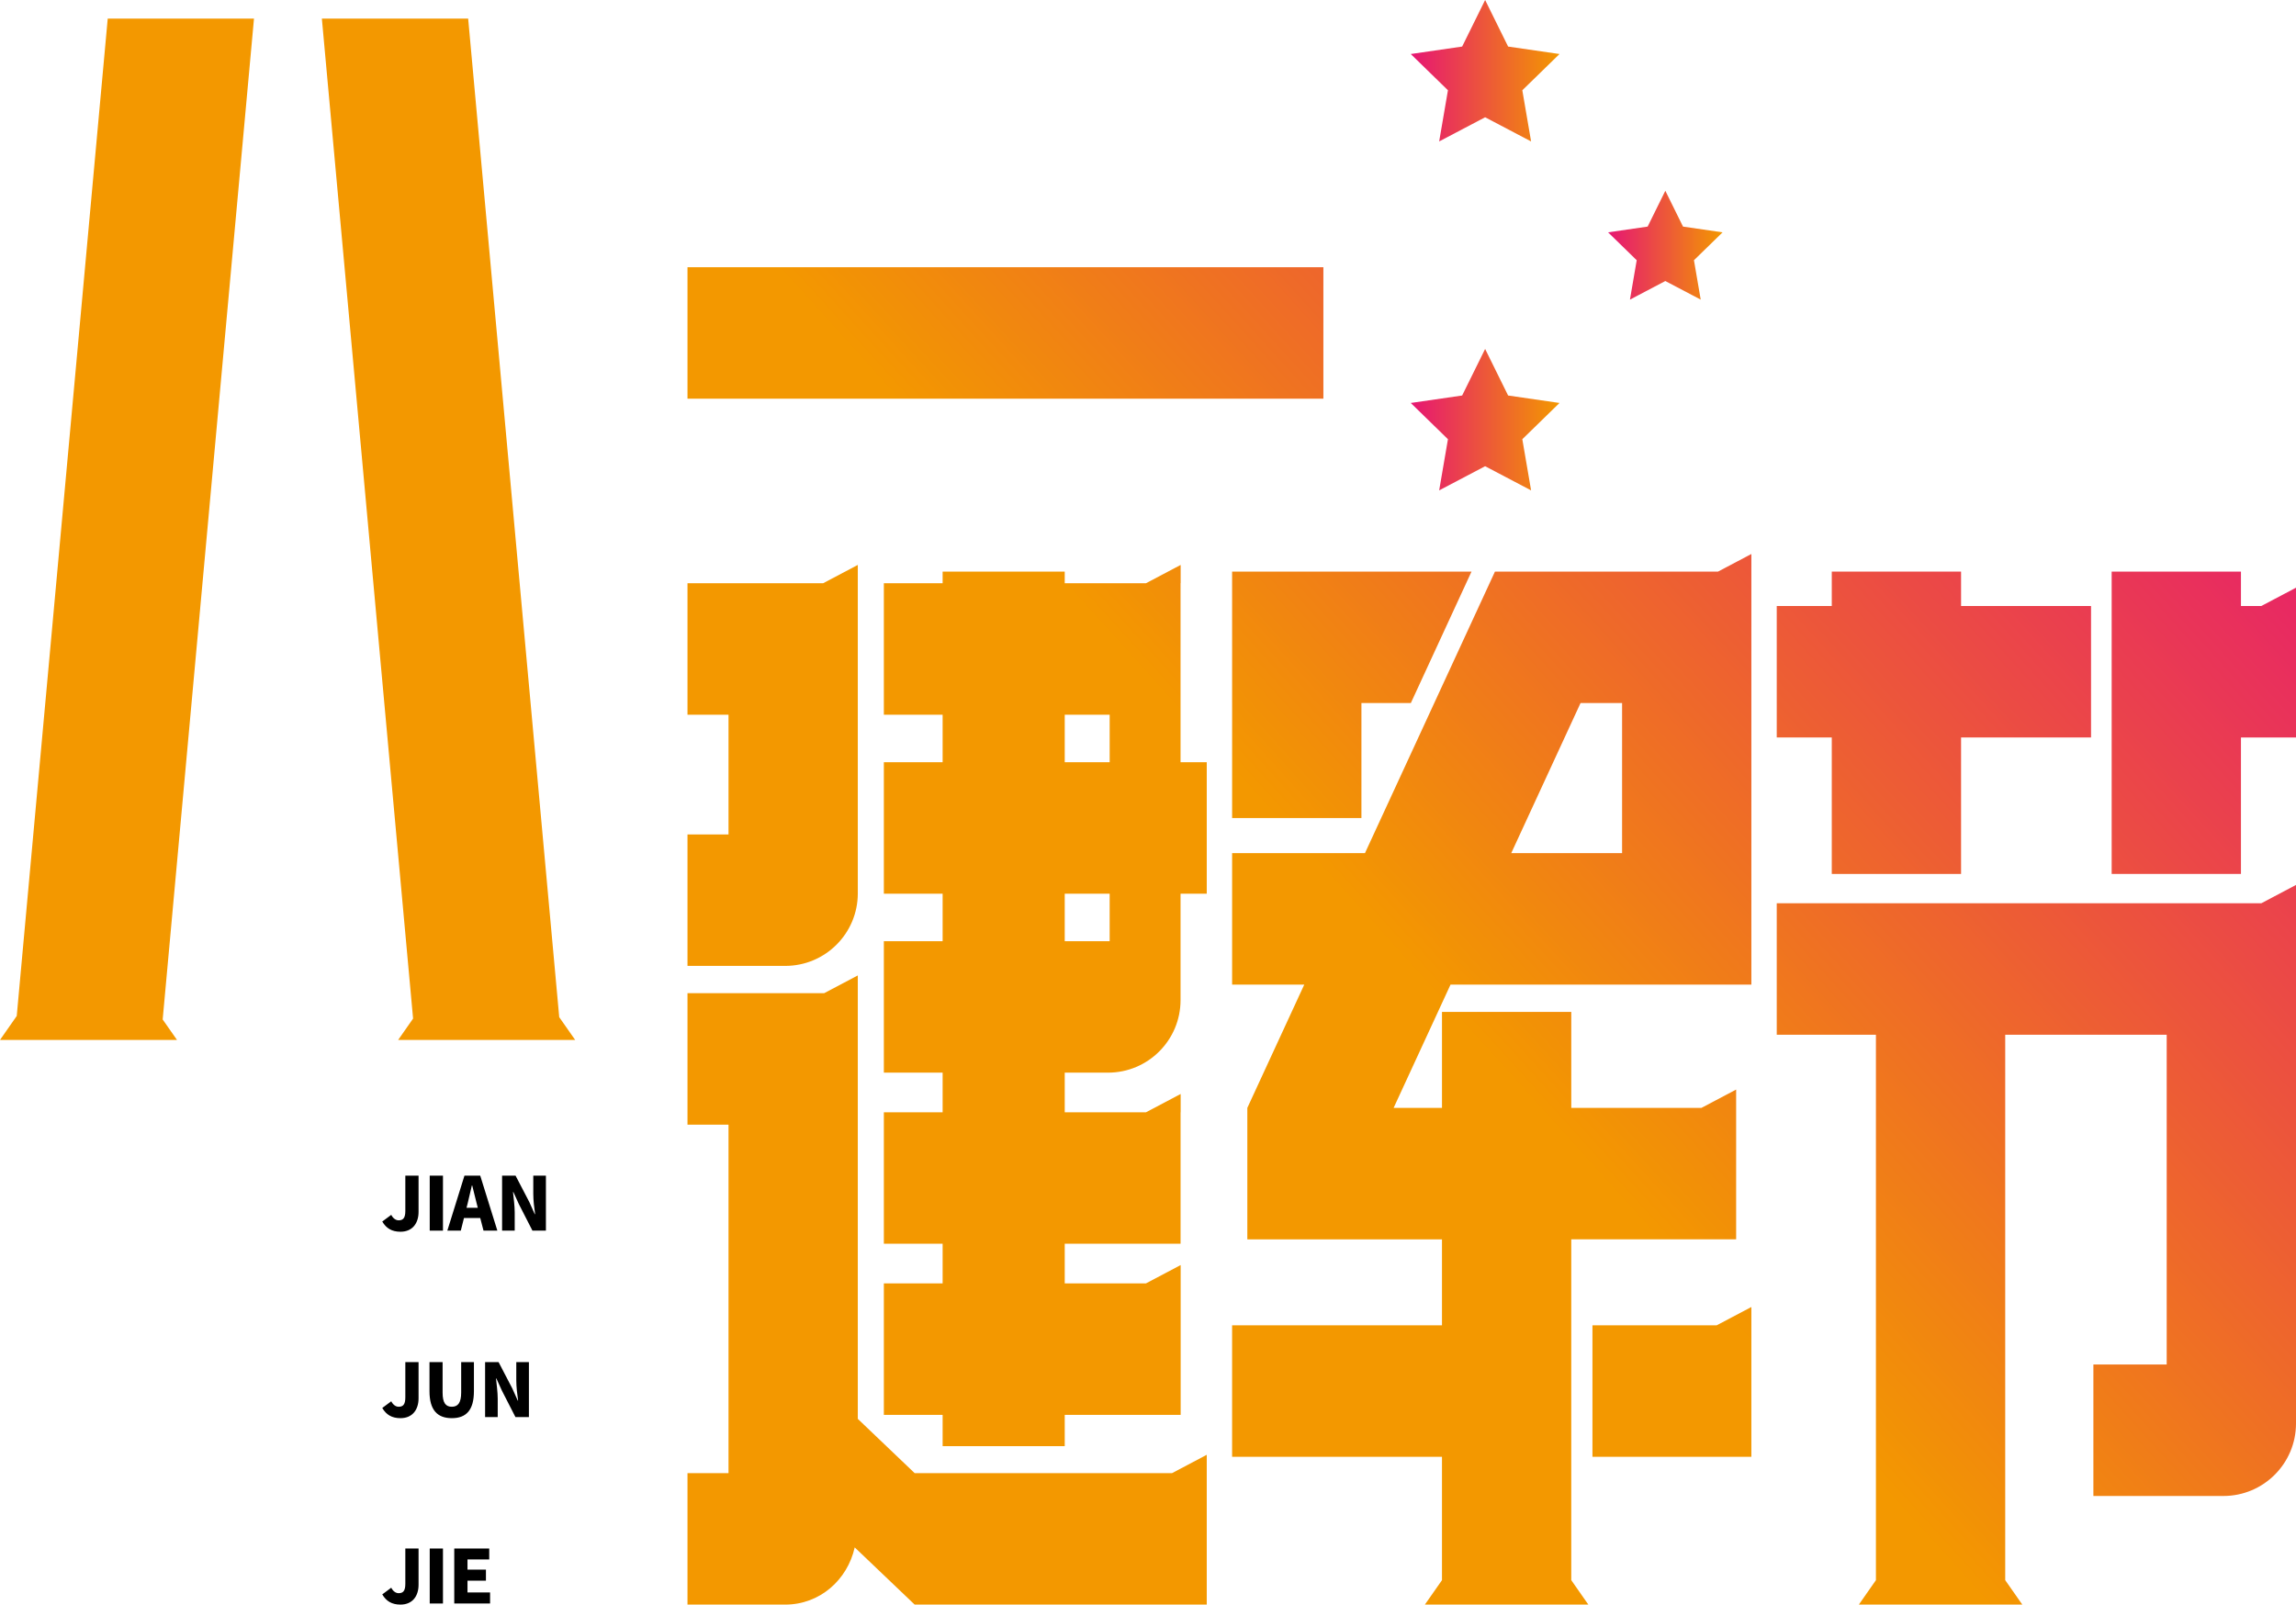
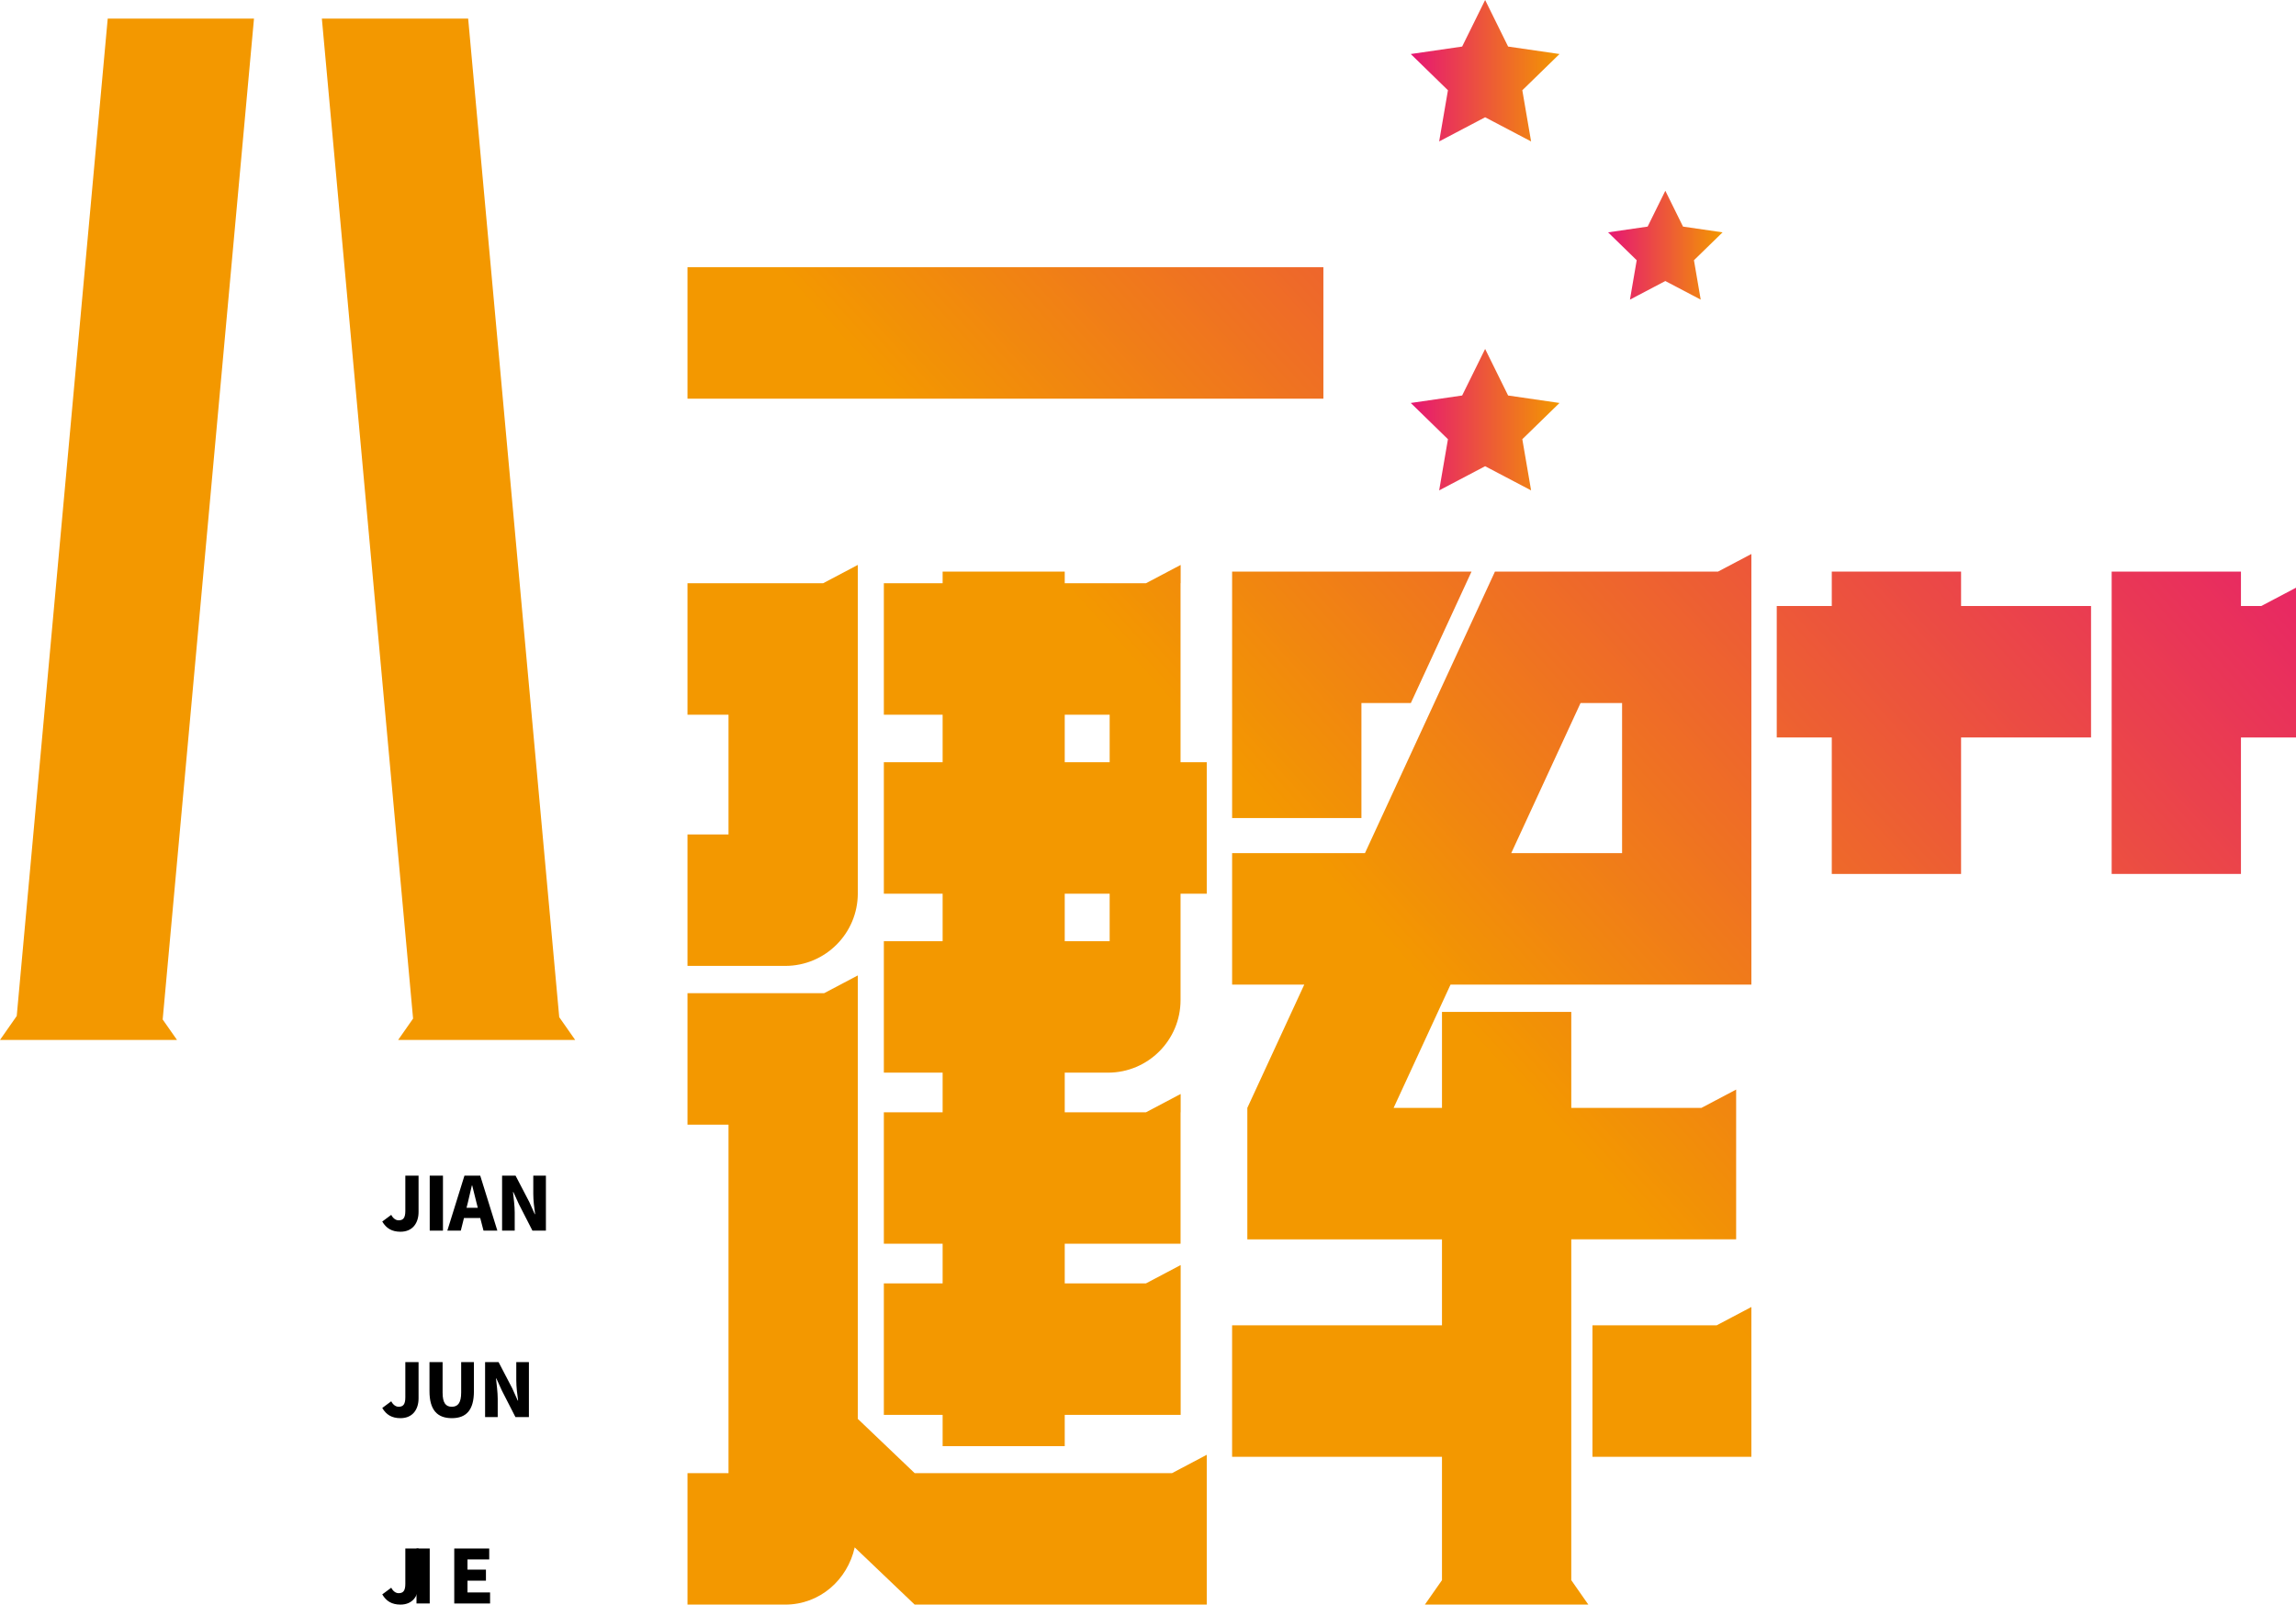
<svg xmlns="http://www.w3.org/2000/svg" version="1.1" id="图层_1" x="0px" y="0px" viewBox="0 0 675.282 472.036" style="enable-background:new 0 0 675.282 472.036;" xml:space="preserve">
  <g>
    <g>
      <linearGradient id="SVGID_1_" gradientUnits="userSpaceOnUse" x1="412.189" y1="-179.501" x2="182.509" y2="28.399">
        <stop offset="0" style="stop-color:#E61673" />
        <stop offset="1" style="stop-color:#F39800" />
      </linearGradient>
      <polygon style="fill:url(#SVGID_1_);" points="31.683,5.474 4.923,298.878 0,305.927 4.278,305.927 5.019,305.927 47.036,305.927     47.297,305.927 52.059,305.927 47.846,299.906 74.701,5.474   " />
      <linearGradient id="SVGID_00000165225396680423302630000017606291205093828265_" gradientUnits="userSpaceOnUse" x1="452.74" y1="-134.702" x2="223.06" y2="73.198">
        <stop offset="0" style="stop-color:#E61673" />
        <stop offset="1" style="stop-color:#F39800" />
      </linearGradient>
      <polygon style="fill:url(#SVGID_00000165225396680423302630000017606291205093828265_);" points="137.692,5.474 94.664,5.474     121.493,299.644 117.102,305.927 122.068,305.927 122.125,305.927 164.137,305.927 165.087,305.927 169.165,305.927     164.477,299.226   " />
      <linearGradient id="SVGID_00000036219401615335074160000004692497055591485324_" gradientUnits="userSpaceOnUse" x1="497.772" y1="-84.952" x2="268.093" y2="122.948">
        <stop offset="0" style="stop-color:#E61673" />
        <stop offset="1" style="stop-color:#F39800" />
      </linearGradient>
      <rect x="202.201" y="78.612" style="fill:url(#SVGID_00000036219401615335074160000004692497055591485324_);" width="187.022" height="38.671" />
      <g>
        <linearGradient id="SVGID_00000152947538158745200540000016812150430538140057_" gradientUnits="userSpaceOnUse" x1="528.623" y1="-50.869" x2="298.943" y2="157.03">
          <stop offset="0" style="stop-color:#E61673" />
          <stop offset="1" style="stop-color:#F39800" />
        </linearGradient>
        <path style="fill:url(#SVGID_00000152947538158745200540000016812150430538140057_);" d="M252.291,262.806v-3.407v-13.924v-35.22     v-38.671v-5.394l-10.212,5.394h-27.814h-12.064v38.671h12.064v35.22h-12.064v38.671h28.75     C242.736,284.145,252.291,274.595,252.291,262.806z" />
        <linearGradient id="SVGID_00000080890971969966821320000007669442981397932941_" gradientUnits="userSpaceOnUse" x1="671.715" y1="107.214" x2="442.036" y2="315.114">
          <stop offset="0" style="stop-color:#E61673" />
          <stop offset="1" style="stop-color:#F39800" />
        </linearGradient>
        <polygon style="fill:url(#SVGID_00000080890971969966821320000007669442981397932941_);" points="538.749,257.098      576.775,257.098 576.775,216.946 615.002,216.946 615.002,178.275 576.775,178.275 576.775,168.15 538.749,168.15      538.749,178.275 522.564,178.275 522.564,216.946 538.749,216.946    " />
        <linearGradient id="SVGID_00000010999767709681825830000004122439595356506549_" gradientUnits="userSpaceOnUse" x1="598.816" y1="26.677" x2="369.136" y2="234.577">
          <stop offset="0" style="stop-color:#E61673" />
          <stop offset="1" style="stop-color:#F39800" />
        </linearGradient>
        <path style="fill:url(#SVGID_00000010999767709681825830000004122439595356506549_);" d="M347.212,210.254v-38.671h0.035v-5.394     l-10.212,5.394h-10.67h-13.214v-3.433h-35.913v3.433H259.95v38.671h17.288v13.977H259.95v38.671h17.288v13.977H259.95v38.671     h17.288v11.667H259.95v38.662h17.288v11.667H259.95v38.671h17.288v9.219h35.913v-9.219h34.096v-38.671v-5.394l-10.212,5.394     h-23.884v-11.667h34.066v-38.662h0.03v-5.394l-10.212,5.394h-23.884v-11.667h12.722c11.785,0,21.34-9.559,21.34-21.348v-4.557     v-12.765v-13.977h7.707v-38.671h-7.707V210.254z M313.151,210.254h13.214v13.977h-13.214V210.254z M326.365,276.878h-13.214     v-13.977h13.214V276.878z" />
        <linearGradient id="SVGID_00000153704645496781369110000016772090768190426548_" gradientUnits="userSpaceOnUse" x1="758.217" y1="202.779" x2="528.538" y2="410.678">
          <stop offset="0" style="stop-color:#E61673" />
          <stop offset="1" style="stop-color:#F39800" />
        </linearGradient>
-         <path style="fill:url(#SVGID_00000153704645496781369110000016772090768190426548_);" d="M637.252,265.725h-47.493h-38.026     h-29.169v38.671h29.169v160.452l-5.019,7.189h5.019l0,0h38.026l0,0h5.028l-5.028-7.189V304.396h47.493v97.017H615.69v38.671     h38.248c11.785,0,21.344-9.55,21.344-21.34v-3.407v-13.924v-97.017v-38.671v-5.394l-10.212,5.394H637.252z" />
        <linearGradient id="SVGID_00000127016277656822642610000010203365111162802607_" gradientUnits="userSpaceOnUse" x1="631.425" y1="62.703" x2="401.746" y2="270.603">
          <stop offset="0" style="stop-color:#E61673" />
          <stop offset="1" style="stop-color:#F39800" />
        </linearGradient>
        <path style="fill:url(#SVGID_00000127016277656822642610000010203365111162802607_);" d="M269.012,433.365l-16.721-15.963V330.85     v-33.173v-5.341v-0.157v-5.228l-9.907,5.228h-40.183v38.671h12.064v102.515h-12.064v38.671h28.75     c10.186,0,18.307-7.285,20.429-16.826l17.632,16.826h85.907v-38.671v-5.394l-10.212,5.394H269.012z" />
        <linearGradient id="SVGID_00000134212698629147136690000000827625492279501213_" gradientUnits="userSpaceOnUse" x1="589.322" y1="16.189" x2="359.642" y2="224.089">
          <stop offset="0" style="stop-color:#E61673" />
          <stop offset="1" style="stop-color:#F39800" />
        </linearGradient>
        <polygon style="fill:url(#SVGID_00000134212698629147136690000000827625492279501213_);" points="362.382,240.647      400.413,240.647 400.413,206.821 414.947,206.821 432.792,168.15 400.413,168.15 362.382,168.15 362.378,168.15 362.378,206.821      362.382,206.821    " />
        <linearGradient id="SVGID_00000041285290298023333480000011320127712086970548_" gradientUnits="userSpaceOnUse" x1="679.318" y1="115.614" x2="449.639" y2="323.513">
          <stop offset="0" style="stop-color:#E61673" />
          <stop offset="1" style="stop-color:#F39800" />
        </linearGradient>
        <path style="fill:url(#SVGID_00000041285290298023333480000011320127712086970548_);" d="M462.131,364.589h48.491v-38.671v-5.394     l-10.212,5.394h-38.279v-28.241h-38.026v28.241H409.88l16.743-36.275h50.452h33.547h4.479v-82.822v-38.462v-0.209v-5.176     l-9.811,5.176h-22.581h-5.633H465.25h-25.566l-38.231,82.822h-39.072v38.671h21.222l-16.747,36.275v38.671h57.248v25.295h-61.727     v38.671h61.727v36.292l-5.028,7.189h48.073l-5.019-7.189V364.589z M464.858,206.821h12.216v44.152h-32.597L464.858,206.821z" />
        <linearGradient id="SVGID_00000170237716990830574780000015373906196900144568_" gradientUnits="userSpaceOnUse" x1="709.913" y1="149.413" x2="480.233" y2="357.313">
          <stop offset="0" style="stop-color:#E61673" />
          <stop offset="1" style="stop-color:#F39800" />
        </linearGradient>
        <polygon style="fill:url(#SVGID_00000170237716990830574780000015373906196900144568_);" points="665.07,178.275      659.092,178.275 659.092,168.15 621.066,168.15 621.066,257.098 659.092,257.098 659.092,216.946 675.282,216.946      675.282,172.89    " />
        <linearGradient id="SVGID_00000167394167341105482290000004950675149057109129_" gradientUnits="userSpaceOnUse" x1="740.916" y1="183.664" x2="511.236" y2="391.564">
          <stop offset="0" style="stop-color:#E61673" />
          <stop offset="1" style="stop-color:#F39800" />
        </linearGradient>
        <polygon style="fill:url(#SVGID_00000167394167341105482290000004950675149057109129_);" points="515.1,384.491 504.888,389.884      468.361,389.884 468.361,428.555 515.1,428.555 515.1,389.884 515.1,389.884    " />
      </g>
      <g>
        <path d="M112.428,359.349l2.642-1.964c0.571,1.107,1.393,1.607,2.178,1.607c1.285,0,1.964-0.643,1.964-2.749v-10.39h3.892v10.676     c0,3.178-1.678,5.82-5.32,5.82C115.249,362.348,113.606,361.348,112.428,359.349z" />
        <path d="M126.389,345.852h3.892v16.175h-3.892V345.852z" />
        <path d="M141.243,358.313h-4.785l-0.928,3.713h-3.963l5.035-16.175h4.642l5.035,16.175h-4.07L141.243,358.313z M140.528,355.314     l-0.357-1.393c-0.428-1.607-0.857-3.535-1.285-5.177h-0.107c-0.393,1.678-0.821,3.571-1.214,5.177l-0.357,1.393H140.528z" />
        <path d="M147.67,345.852h3.963l4.035,7.748l1.607,3.571h0.107c-0.25-1.714-0.536-4.035-0.536-5.963v-5.356h3.713v16.175h-3.963     l-3.999-7.82l-1.607-3.535h-0.107c0.179,1.785,0.5,4.035,0.5,5.963v5.392h-3.713V345.852z" />
        <path d="M112.428,414.193l2.642-1.964c0.571,1.107,1.393,1.607,2.178,1.607c1.285,0,1.964-0.643,1.964-2.749v-10.39h3.892v10.676     c0,3.178-1.678,5.82-5.32,5.82C115.249,417.192,113.606,416.192,112.428,414.193z" />
        <path d="M126.318,409.265v-8.569h3.856v8.962c0,3.071,0.928,4.178,2.714,4.178c1.75,0,2.749-1.107,2.749-4.178v-8.962h3.749     v8.569c0,5.463-2.178,7.927-6.498,7.927C128.567,417.192,126.318,414.728,126.318,409.265z" />
        <path d="M142.671,400.696h3.963l4.035,7.748l1.607,3.571h0.107c-0.25-1.714-0.536-4.035-0.536-5.963v-5.356h3.713v16.175h-3.963     l-3.999-7.82l-1.607-3.535h-0.107c0.179,1.785,0.5,4.035,0.5,5.963v5.392h-3.713V400.696z" />
        <path d="M112.428,469.037l2.642-1.964c0.571,1.107,1.393,1.607,2.178,1.607c1.285,0,1.964-0.643,1.964-2.749v-10.39h3.892v10.676     c0,3.178-1.678,5.82-5.32,5.82C115.249,472.036,113.606,471.036,112.428,469.037z" />
-         <path d="M126.389,455.54h3.892v16.175h-3.892V455.54z" />
+         <path d="M126.389,455.54v16.175h-3.892V455.54z" />
        <path d="M133.602,455.54h10.283v3.214h-6.391v2.999h5.427v3.249h-5.427v3.463h6.641v3.249h-10.533V455.54z" />
      </g>
    </g>
    <linearGradient id="SVGID_00000129174715584573062170000008370016631700430727_" gradientUnits="userSpaceOnUse" x1="414.922" y1="20.803" x2="458.669" y2="20.803">
      <stop offset="0" style="stop-color:#E61673" />
      <stop offset="1" style="stop-color:#F39800" />
    </linearGradient>
    <polygon style="fill:url(#SVGID_00000129174715584573062170000008370016631700430727_);" points="436.795,0 443.555,13.696    458.669,15.892 447.732,26.553 450.314,41.606 436.795,34.499 423.277,41.606 425.859,26.553 414.922,15.892 430.036,13.696  " />
    <linearGradient id="SVGID_00000109000687792704461820000014630893472661998260_" gradientUnits="userSpaceOnUse" x1="414.922" y1="123.456" x2="458.669" y2="123.456">
      <stop offset="0" style="stop-color:#E61673" />
      <stop offset="1" style="stop-color:#F39800" />
    </linearGradient>
    <polygon style="fill:url(#SVGID_00000109000687792704461820000014630893472661998260_);" points="436.795,102.653 443.555,116.349    458.669,118.545 447.732,129.206 450.314,144.259 436.795,137.152 423.277,144.259 425.859,129.206 414.922,118.545    430.036,116.349  " />
    <linearGradient id="SVGID_00000088125401082041809190000005520444860972678290_" gradientUnits="userSpaceOnUse" x1="472.959" y1="72.13" x2="506.63" y2="72.13">
      <stop offset="0" style="stop-color:#E61673" />
      <stop offset="1" style="stop-color:#F39800" />
    </linearGradient>
    <polygon style="fill:url(#SVGID_00000088125401082041809190000005520444860972678290_);" points="489.794,56.118 494.997,66.659    506.63,68.35 498.212,76.555 500.199,88.141 489.794,82.671 479.389,88.141 481.376,76.555 472.959,68.35 484.592,66.659  " />
  </g>
</svg>